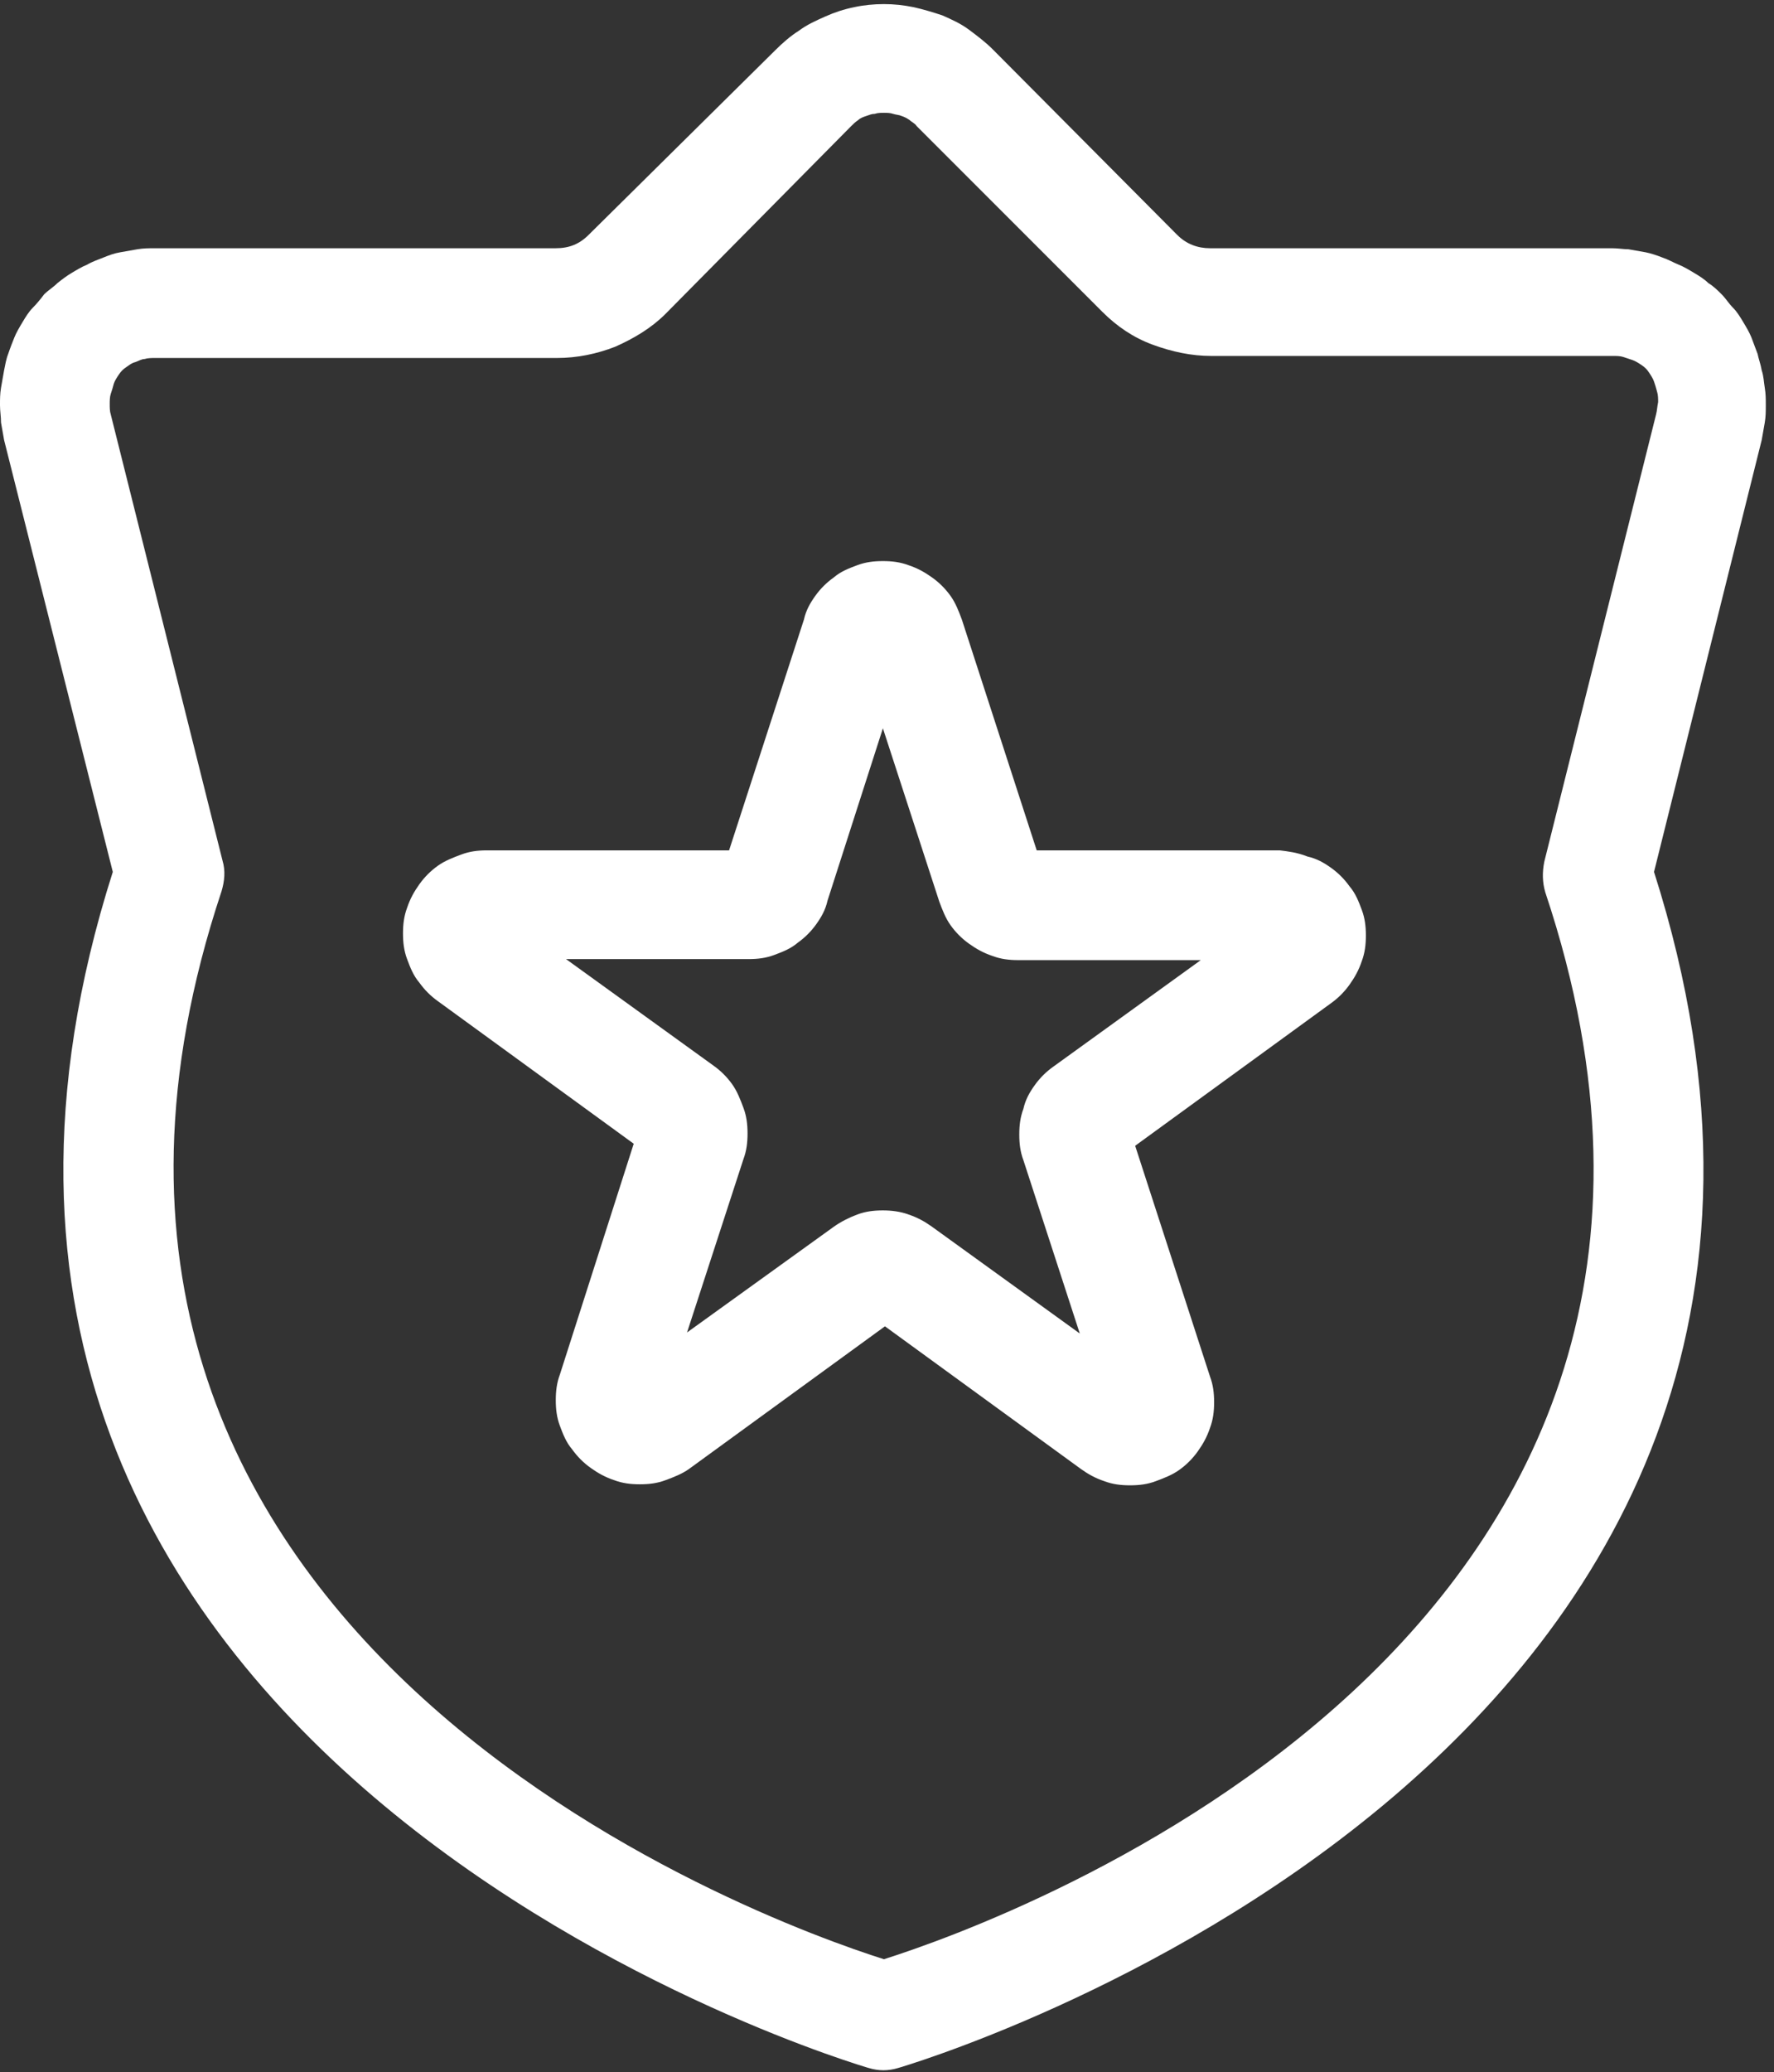
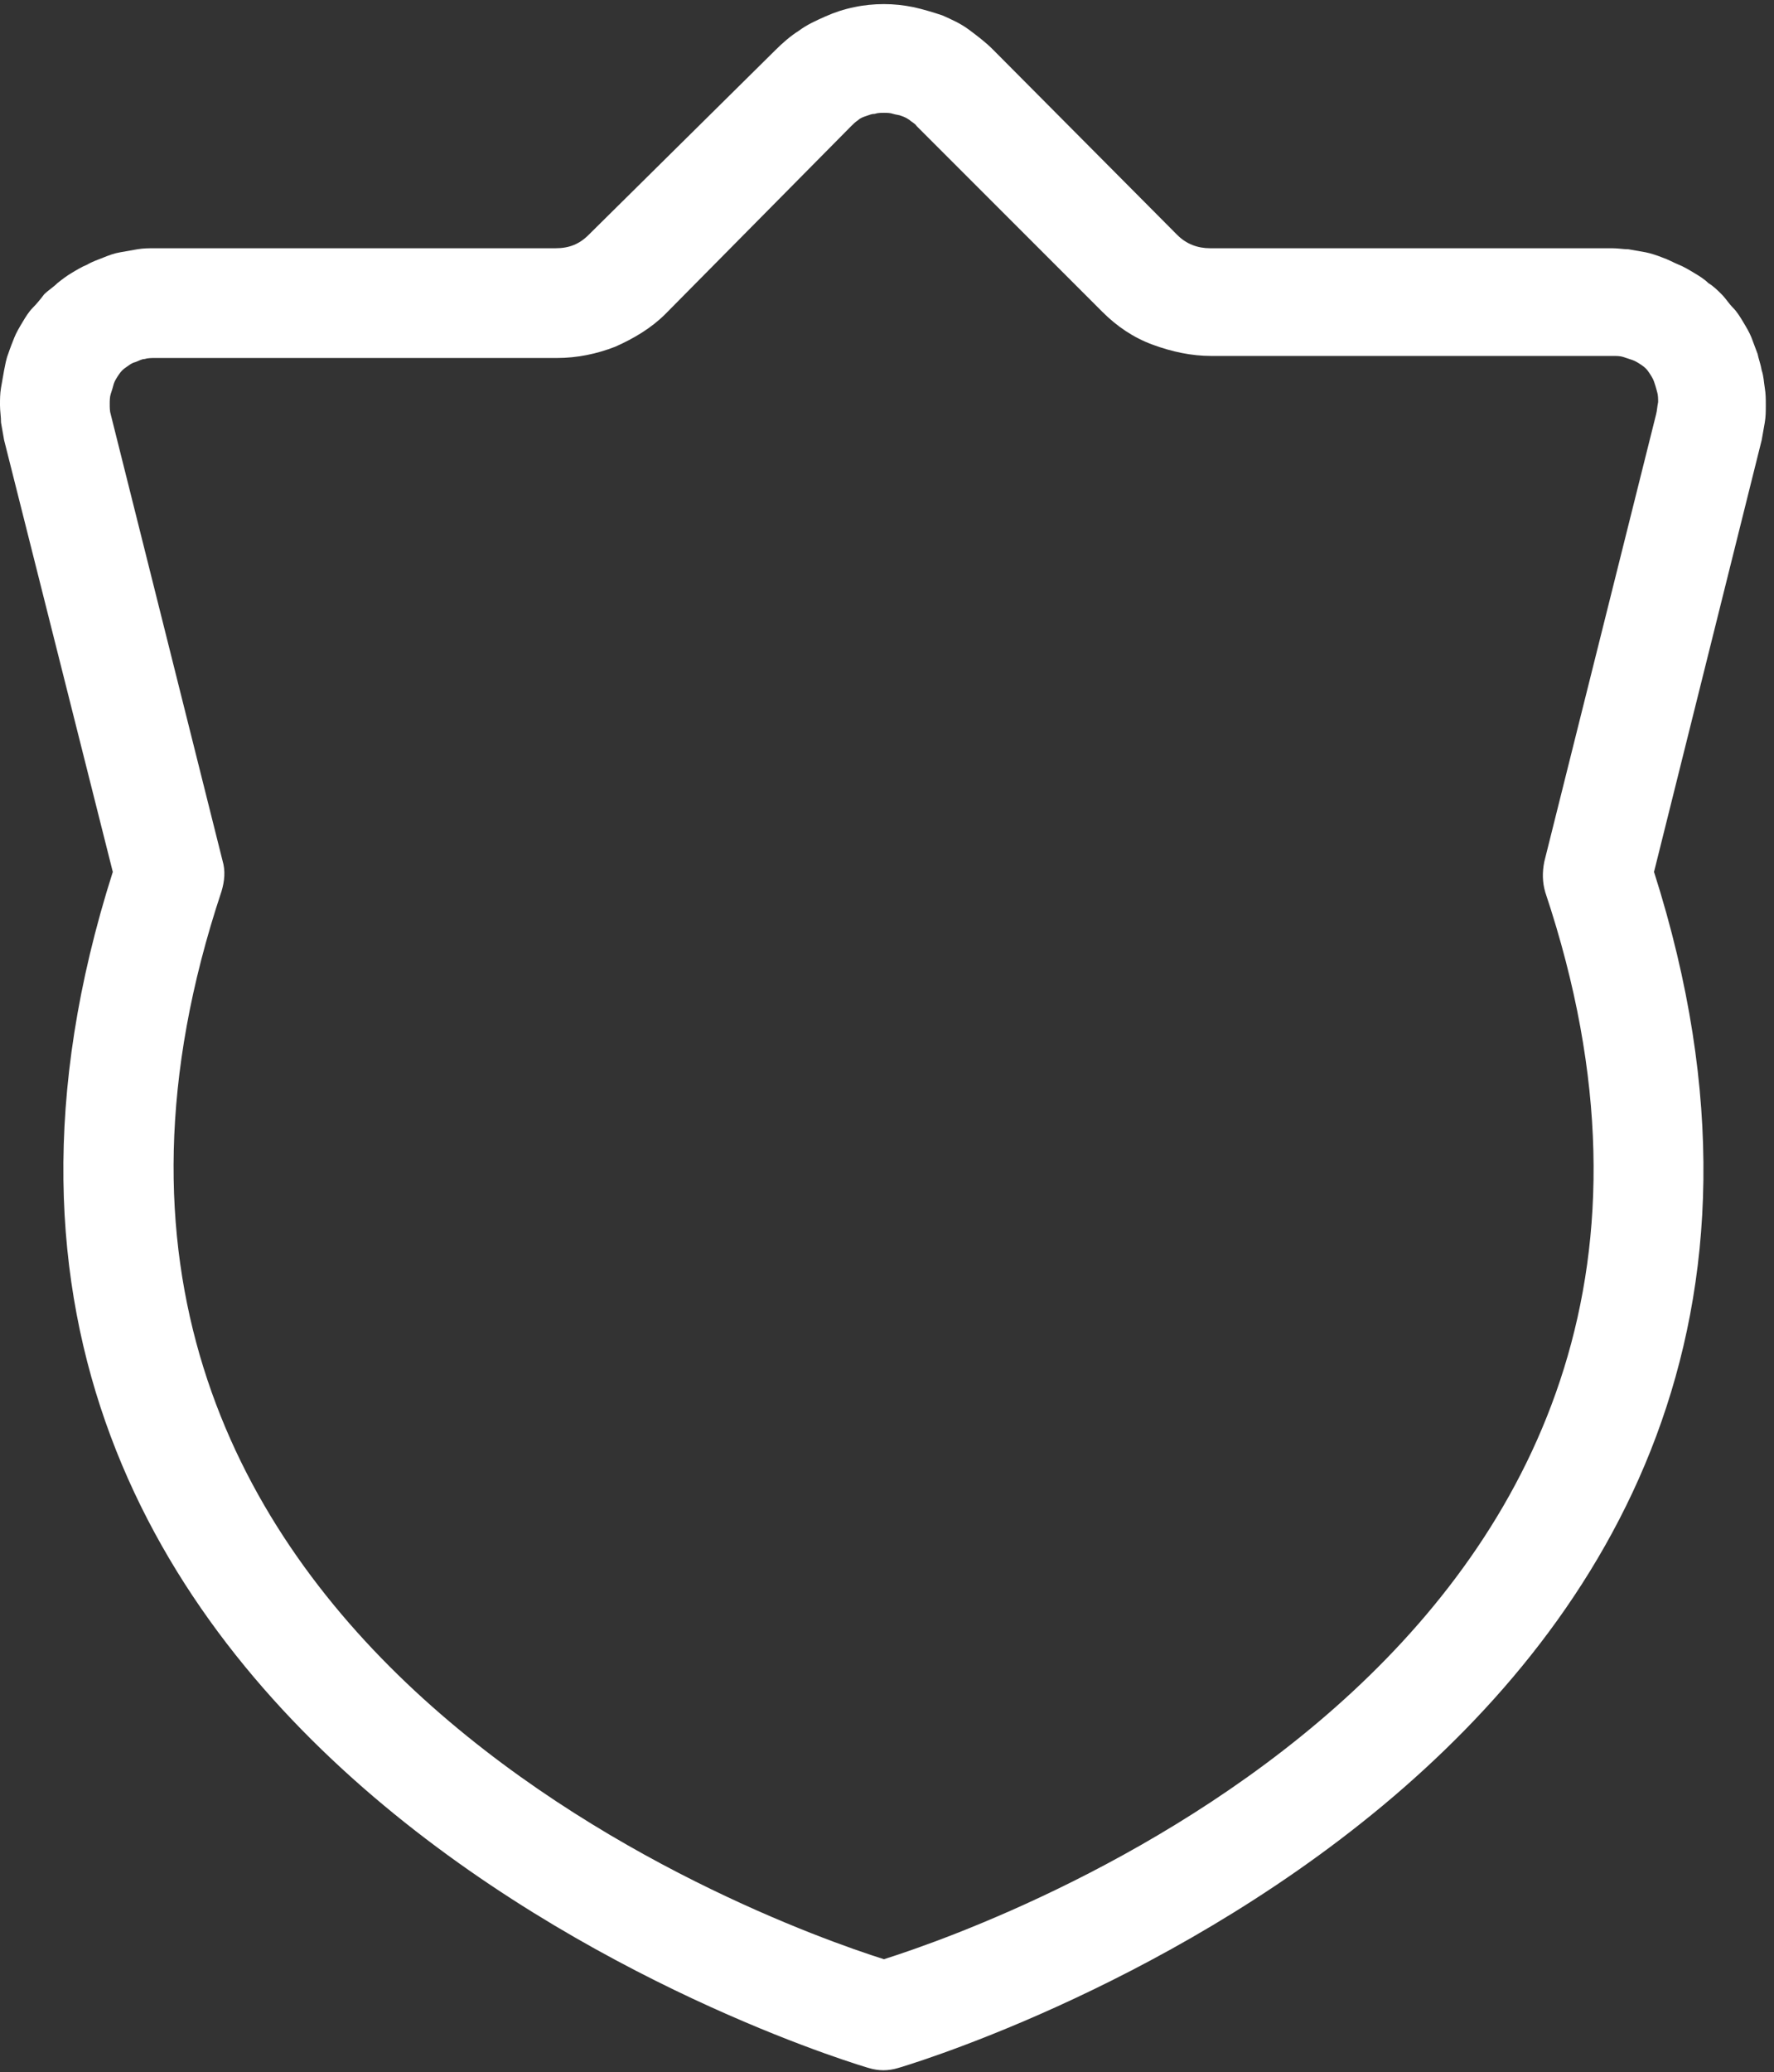
<svg xmlns="http://www.w3.org/2000/svg" version="1.1" id="Layer_1" x="0px" y="0px" viewBox="0 0 173 202" style="enable-background:new 0 0 173 202;" xml:space="preserve">
  <rect x="0" y="0" width="173" height="202" fill="#333333" stroke="none" />
  <style type="text/css">
	.st0{fill-rule:evenodd;clip-rule:evenodd;fill:#FFFFFF;}
</style>
-   <path class="st0" d="M157.2,24.2H118c-1.2,0-2.3-0.4-3.2-1.3L96.8,4.8c-0.7-0.7-1.5-1.3-2.3-1.9c-0.8-0.6-1.7-1-2.6-1.4  C91,1.2,90,0.9,89.1,0.7c-1-0.2-1.9-0.3-2.9-0.3c-1,0-2,0.1-2.9,0.3c-1,0.2-1.9,0.5-2.8,0.9c-0.9,0.4-1.8,0.8-2.6,1.4  c-0.8,0.5-1.6,1.2-2.3,1.9L57.4,22.9c-0.9,0.9-1.9,1.3-3.2,1.3H15.1c-0.6,0-1.1,0-1.7,0.1c-0.6,0.1-1.1,0.2-1.7,0.3  c-0.6,0.1-1.1,0.3-1.6,0.5c-0.5,0.2-1.1,0.4-1.6,0.7C8,26,7.5,26.3,7,26.6c-0.5,0.3-0.9,0.6-1.4,1c-0.4,0.4-0.9,0.7-1.3,1.1  C4,29.1,3.6,29.6,3.2,30c-0.4,0.4-0.7,0.9-1,1.4c-0.3,0.5-0.6,1-0.8,1.5c-0.2,0.5-0.4,1-0.6,1.6c-0.2,0.5-0.3,1.1-0.4,1.6  c-0.1,0.6-0.2,1.1-0.3,1.7c-0.1,0.6-0.1,1.1-0.1,1.7c0,0.6,0.1,1.1,0.1,1.7c0.1,0.6,0.2,1.1,0.3,1.7L11,85  c-27.8,87.2,73.7,116.6,73.7,116.6c1,0.3,1.9,0.3,2.9,0c0,0,101.5-29.4,73.7-116.6l10.5-42.1c0.1-0.6,0.2-1.1,0.3-1.7  c0.1-0.6,0.1-1.1,0.1-1.7c0-0.6,0-1.1-0.1-1.7c-0.1-0.6-0.1-1.1-0.3-1.7c-0.1-0.6-0.3-1.1-0.4-1.6c-0.2-0.5-0.4-1.1-0.6-1.6  c-0.2-0.5-0.5-1-0.8-1.5c-0.3-0.5-0.6-1-1-1.4c-0.4-0.4-0.7-0.9-1.1-1.3c-0.4-0.4-0.8-0.8-1.3-1.1c-0.4-0.4-0.9-0.7-1.4-1  c-0.5-0.3-1-0.6-1.5-0.8c-0.5-0.2-1-0.5-1.6-0.7c-0.5-0.2-1.1-0.4-1.6-0.5c-0.6-0.1-1.1-0.2-1.7-0.3  C158.3,24.3,157.8,24.2,157.2,24.2z M161.5,40.4l-10.9,43.6c-0.2,1-0.2,2,0.1,3C175,159.7,97.9,187.3,86.2,191  c-11.7-3.7-88.8-31.4-64.6-104.1c0.3-1,0.4-2,0.1-3L10.8,40.4c-0.1-0.3-0.1-0.7-0.1-1c0-0.3,0-0.7,0.1-1c0.1-0.3,0.2-0.6,0.3-1  c0.1-0.3,0.3-0.6,0.5-0.9c0.2-0.3,0.4-0.5,0.7-0.7c0.3-0.2,0.5-0.4,0.9-0.5c0.3-0.1,0.6-0.3,0.9-0.3c0.3-0.1,0.7-0.1,1-0.1h39.2  c2,0,3.9-0.4,5.7-1.1c1.8-0.8,3.5-1.8,4.9-3.2L83,12.3c0.2-0.2,0.4-0.4,0.7-0.6c0.2-0.2,0.5-0.3,0.8-0.4c0.3-0.1,0.5-0.2,0.8-0.2  c0.3-0.1,0.6-0.1,0.9-0.1c0.3,0,0.6,0,0.9,0.1c0.3,0.1,0.6,0.1,0.8,0.2c0.3,0.1,0.5,0.2,0.8,0.4c0.2,0.2,0.5,0.3,0.7,0.6l18.1,18.1  c1.4,1.4,3,2.5,4.9,3.2s3.8,1.1,5.7,1.1h39.2c0.3,0,0.7,0,1,0.1c0.3,0.1,0.6,0.2,0.9,0.3c0.3,0.1,0.6,0.3,0.9,0.5  c0.3,0.2,0.5,0.4,0.7,0.7c0.2,0.3,0.4,0.6,0.5,0.9c0.1,0.3,0.2,0.6,0.3,1c0.1,0.3,0.1,0.7,0.1,1C161.6,39.7,161.6,40,161.5,40.4z" />
-   <path class="st0" d="M124.8,82.9h-23.7l-7.3-22.5c-0.3-0.8-0.6-1.6-1.1-2.3c-0.5-0.7-1.1-1.3-1.8-1.8c-0.7-0.5-1.4-0.9-2.3-1.2  c-0.8-0.3-1.6-0.4-2.5-0.4c-0.9,0-1.7,0.1-2.5,0.4c-0.8,0.3-1.6,0.6-2.3,1.2c-0.7,0.5-1.3,1.1-1.8,1.8c-0.5,0.7-0.9,1.4-1.1,2.3  l-7.3,22.5H47.5c-0.9,0-1.7,0.1-2.5,0.4c-0.8,0.3-1.6,0.6-2.3,1.1c-0.7,0.5-1.3,1.1-1.8,1.8c-0.5,0.7-0.9,1.4-1.2,2.3  c-0.3,0.8-0.4,1.6-0.4,2.5c0,0.9,0.1,1.7,0.4,2.5c0.3,0.8,0.6,1.6,1.2,2.3c0.5,0.7,1.1,1.3,1.8,1.8l19.1,13.9L54.6,134  c-0.3,0.8-0.4,1.6-0.4,2.5c0,0.9,0.1,1.7,0.4,2.5c0.3,0.8,0.6,1.6,1.2,2.3c0.5,0.7,1.1,1.3,1.8,1.8c0.7,0.5,1.4,0.9,2.3,1.2  c0.8,0.3,1.6,0.4,2.5,0.4c0.9,0,1.7-0.1,2.5-0.4c0.8-0.3,1.6-0.6,2.3-1.1l19.1-13.9l19.1,13.9c0.7,0.5,1.4,0.9,2.3,1.2  c0.8,0.3,1.6,0.4,2.5,0.4c0.9,0,1.7-0.1,2.5-0.4c0.8-0.3,1.6-0.6,2.3-1.1c0.7-0.5,1.3-1.1,1.8-1.8c0.5-0.7,0.9-1.4,1.2-2.3  c0.3-0.8,0.4-1.6,0.4-2.5c0-0.9-0.1-1.7-0.4-2.5l-7.3-22.5l19.1-13.9c0.7-0.5,1.3-1.1,1.8-1.8s0.9-1.4,1.2-2.3  c0.3-0.8,0.4-1.6,0.4-2.5s-0.1-1.7-0.4-2.5c-0.3-0.8-0.6-1.6-1.2-2.3c-0.5-0.7-1.1-1.3-1.8-1.8c-0.7-0.5-1.4-0.9-2.3-1.1  C126.5,83.1,125.6,83,124.8,82.9L124.8,82.9z M102.7,104c-0.7,0.5-1.3,1.1-1.8,1.8c-0.5,0.7-0.9,1.4-1.1,2.3  c-0.3,0.8-0.4,1.6-0.4,2.5c0,0.9,0.1,1.7,0.4,2.5l5.5,16.9l-14.4-10.4c-0.7-0.5-1.4-0.9-2.3-1.2c-0.8-0.3-1.7-0.4-2.5-0.4  c-0.9,0-1.7,0.1-2.5,0.4c-0.8,0.3-1.6,0.7-2.3,1.2L67,129.9l5.5-16.9c0.3-0.8,0.4-1.6,0.4-2.5c0-0.9-0.1-1.7-0.4-2.5  c-0.3-0.8-0.6-1.6-1.1-2.3c-0.5-0.7-1.1-1.3-1.8-1.8L55.2,93.5h17.8c0.9,0,1.7-0.1,2.5-0.4c0.8-0.3,1.6-0.6,2.3-1.2  c0.7-0.5,1.3-1.1,1.8-1.8c0.5-0.7,0.9-1.4,1.1-2.3L86.1,71l5.5,16.9c0.3,0.8,0.6,1.6,1.1,2.3c0.5,0.7,1.1,1.3,1.8,1.8  c0.7,0.5,1.4,0.9,2.3,1.2c0.8,0.3,1.6,0.4,2.5,0.4h17.8L102.7,104z" />
+   <path class="st0" d="M157.2,24.2H118c-1.2,0-2.3-0.4-3.2-1.3L96.8,4.8c-0.7-0.7-1.5-1.3-2.3-1.9c-0.8-0.6-1.7-1-2.6-1.4  C91,1.2,90,0.9,89.1,0.7c-1-0.2-1.9-0.3-2.9-0.3c-1,0-2,0.1-2.9,0.3c-1,0.2-1.9,0.5-2.8,0.9c-0.9,0.4-1.8,0.8-2.6,1.4  c-0.8,0.5-1.6,1.2-2.3,1.9L57.4,22.9c-0.9,0.9-1.9,1.3-3.2,1.3H15.1c-0.6,0-1.1,0-1.7,0.1c-0.6,0.1-1.1,0.2-1.7,0.3  c-0.6,0.1-1.1,0.3-1.6,0.5c-0.5,0.2-1.1,0.4-1.6,0.7C8,26,7.5,26.3,7,26.6c-0.5,0.3-0.9,0.6-1.4,1c-0.4,0.4-0.9,0.7-1.3,1.1  C4,29.1,3.6,29.6,3.2,30c-0.4,0.4-0.7,0.9-1,1.4c-0.3,0.5-0.6,1-0.8,1.5c-0.2,0.5-0.4,1-0.6,1.6c-0.2,0.5-0.3,1.1-0.4,1.6  c-0.1,0.6-0.2,1.1-0.3,1.7c-0.1,0.6-0.1,1.1-0.1,1.7c0,0.6,0.1,1.1,0.1,1.7c0.1,0.6,0.2,1.1,0.3,1.7L11,85  c-27.8,87.2,73.7,116.6,73.7,116.6c1,0.3,1.9,0.3,2.9,0c0,0,101.5-29.4,73.7-116.6l10.5-42.1c0.1-0.6,0.2-1.1,0.3-1.7  c0.1-0.6,0.1-1.1,0.1-1.7c0-0.6,0-1.1-0.1-1.7c-0.1-0.6-0.1-1.1-0.3-1.7c-0.1-0.6-0.3-1.1-0.4-1.6c-0.2-0.5-0.4-1.1-0.6-1.6  c-0.2-0.5-0.5-1-0.8-1.5c-0.3-0.5-0.6-1-1-1.4c-0.4-0.4-0.7-0.9-1.1-1.3c-0.4-0.4-0.8-0.8-1.3-1.1c-0.4-0.4-0.9-0.7-1.4-1  c-0.5-0.3-1-0.6-1.5-0.8c-0.5-0.2-1-0.5-1.6-0.7c-0.5-0.2-1.1-0.4-1.6-0.5c-0.6-0.1-1.1-0.2-1.7-0.3  C158.3,24.3,157.8,24.2,157.2,24.2z M161.5,40.4l-10.9,43.6c-0.2,1-0.2,2,0.1,3C175,159.7,97.9,187.3,86.2,191  c-11.7-3.7-88.8-31.4-64.6-104.1c0.3-1,0.4-2,0.1-3L10.8,40.4c-0.1-0.3-0.1-0.7-0.1-1c0-0.3,0-0.7,0.1-1c0.1-0.3,0.2-0.6,0.3-1  c0.1-0.3,0.3-0.6,0.5-0.9c0.2-0.3,0.4-0.5,0.7-0.7c0.3-0.2,0.5-0.4,0.9-0.5c0.3-0.1,0.6-0.3,0.9-0.3c0.3-0.1,0.7-0.1,1-0.1h39.2  c2,0,3.9-0.4,5.7-1.1c1.8-0.8,3.5-1.8,4.9-3.2L83,12.3c0.2-0.2,0.4-0.4,0.7-0.6c0.2-0.2,0.5-0.3,0.8-0.4c0.3-0.1,0.5-0.2,0.8-0.2  c0.3-0.1,0.6-0.1,0.9-0.1c0.3,0,0.6,0,0.9,0.1c0.3,0.1,0.6,0.1,0.8,0.2c0.3,0.1,0.5,0.2,0.8,0.4c0.2,0.2,0.5,0.3,0.7,0.6l18.1,18.1  c1.4,1.4,3,2.5,4.9,3.2s3.8,1.1,5.7,1.1h39.2c0.3,0,0.7,0,1,0.1c0.3,0.1,0.6,0.2,0.9,0.3c0.3,0.1,0.6,0.3,0.9,0.5  c0.3,0.2,0.5,0.4,0.7,0.7c0.2,0.3,0.4,0.6,0.5,0.9c0.1,0.3,0.2,0.6,0.3,1c0.1,0.3,0.1,0.7,0.1,1C161.6,39.7,161.6,40,161.5,40.4" />
</svg>